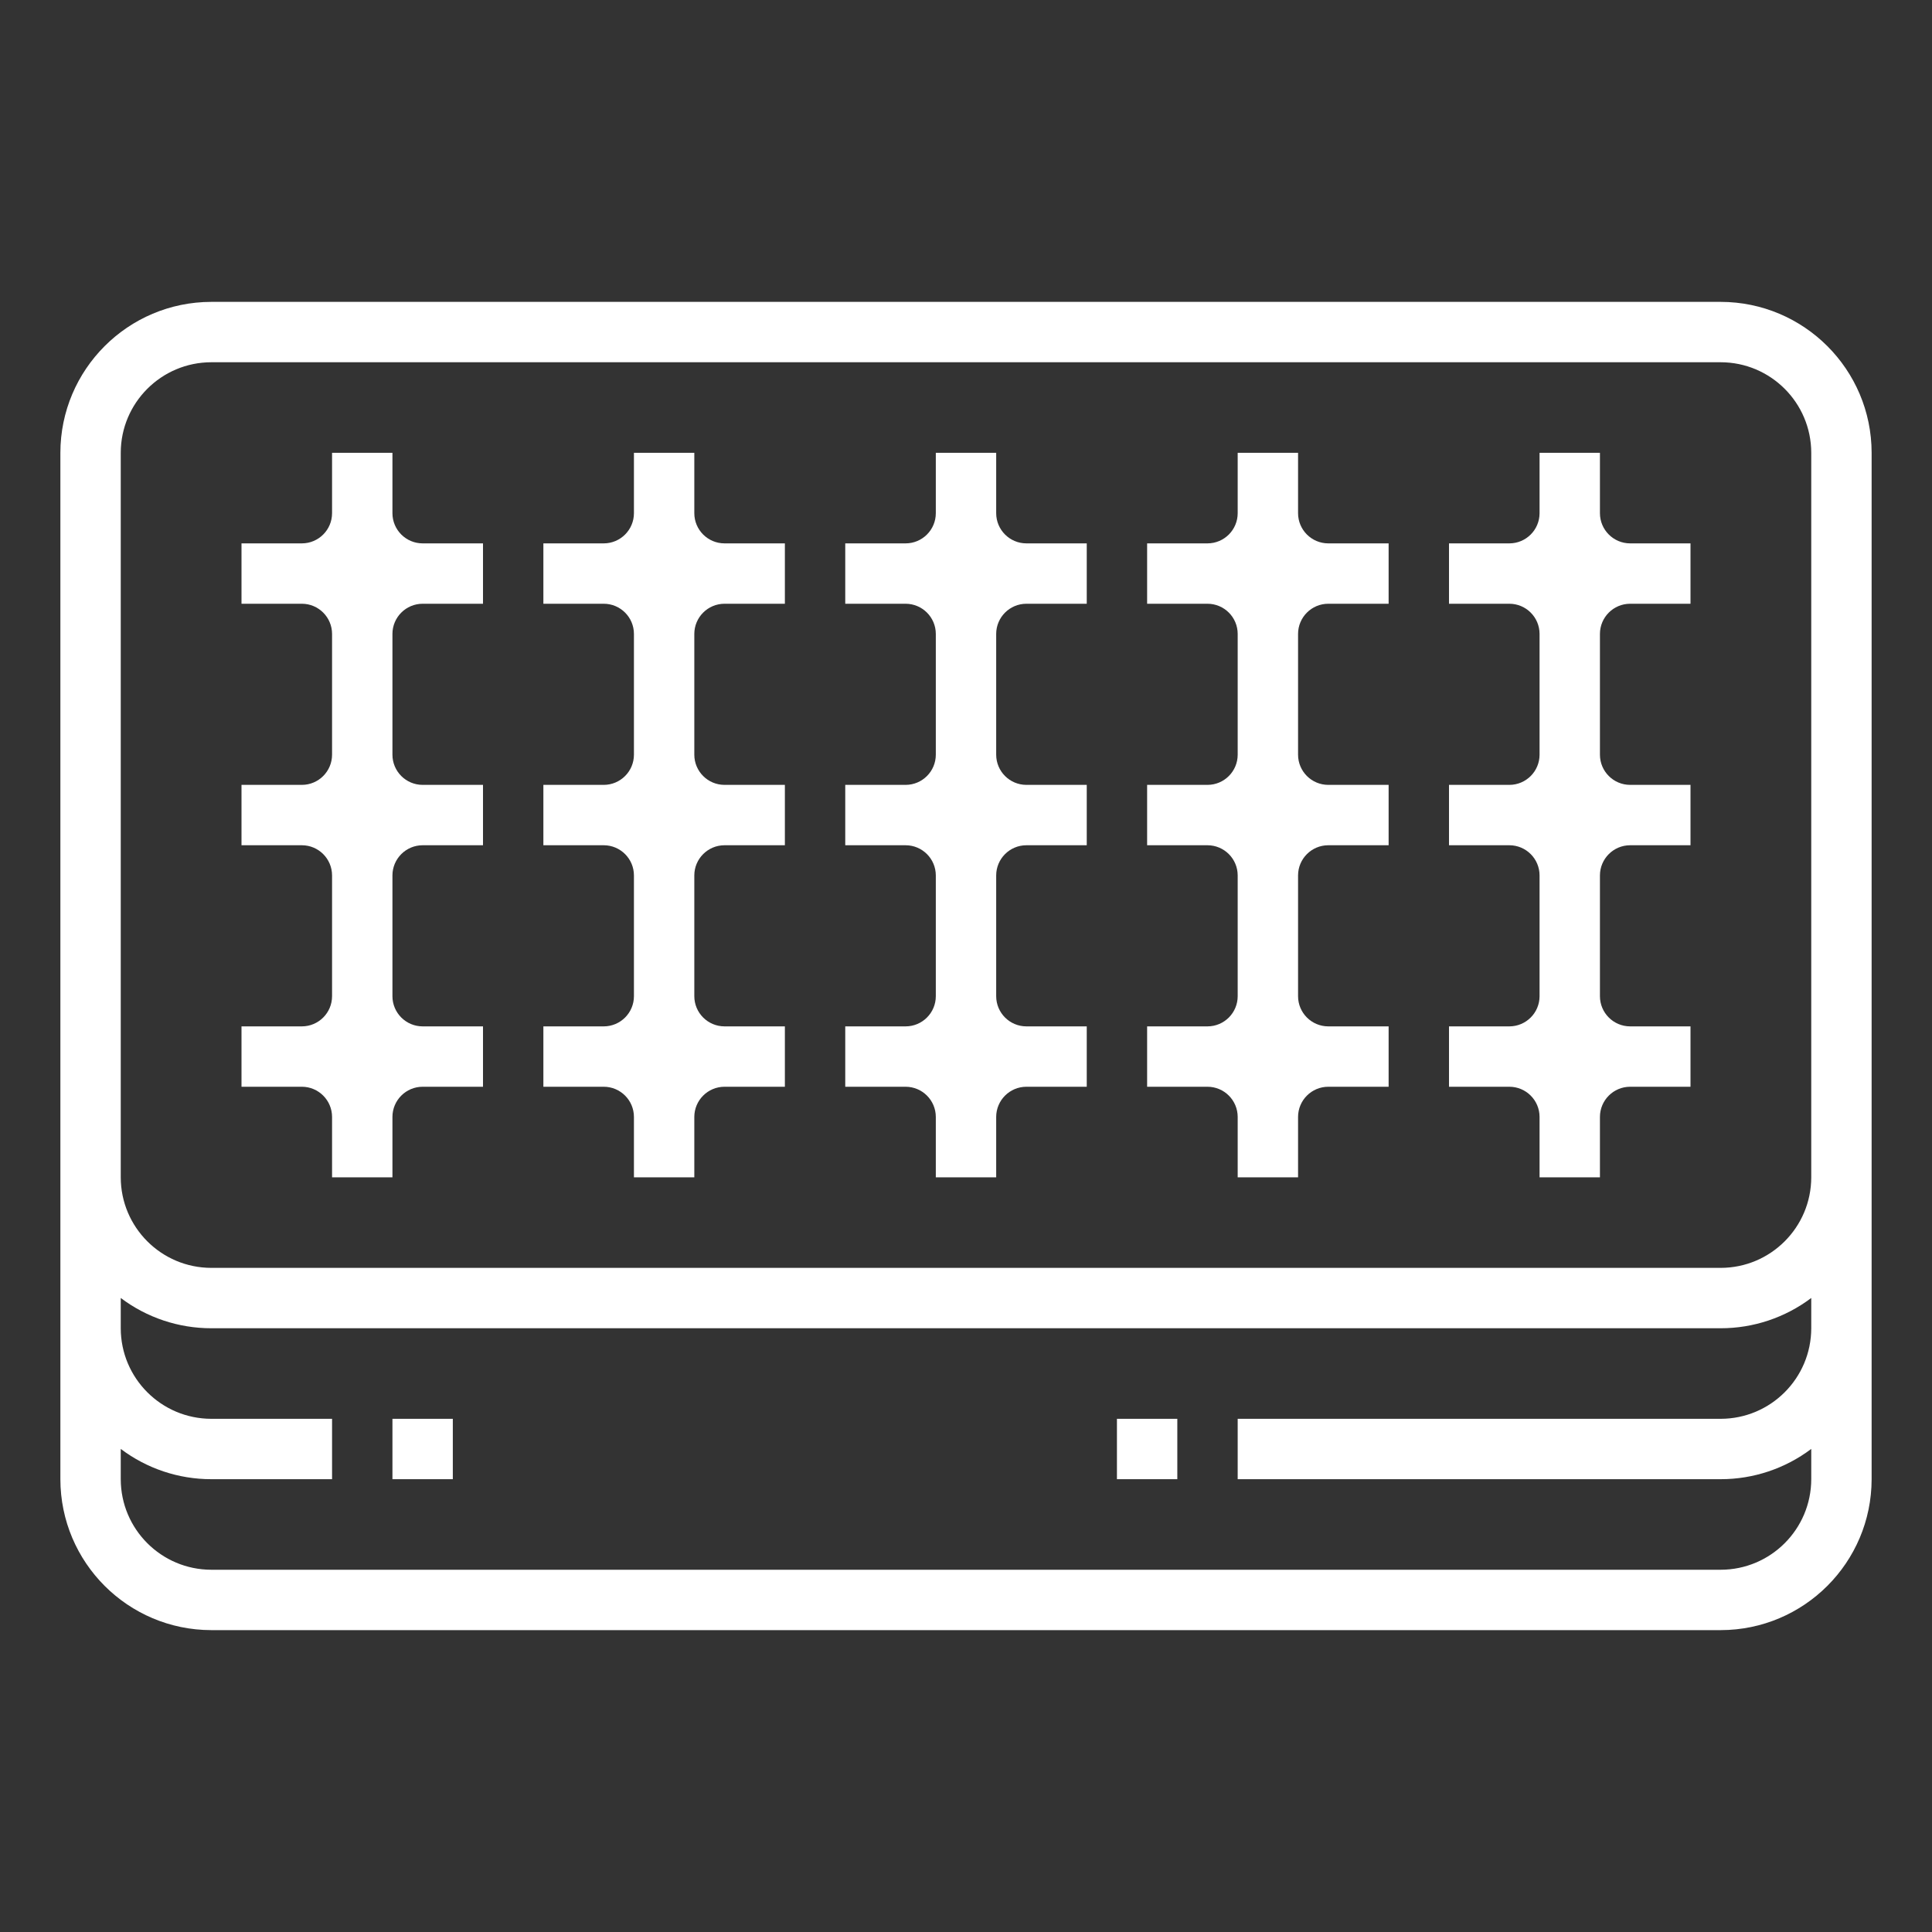
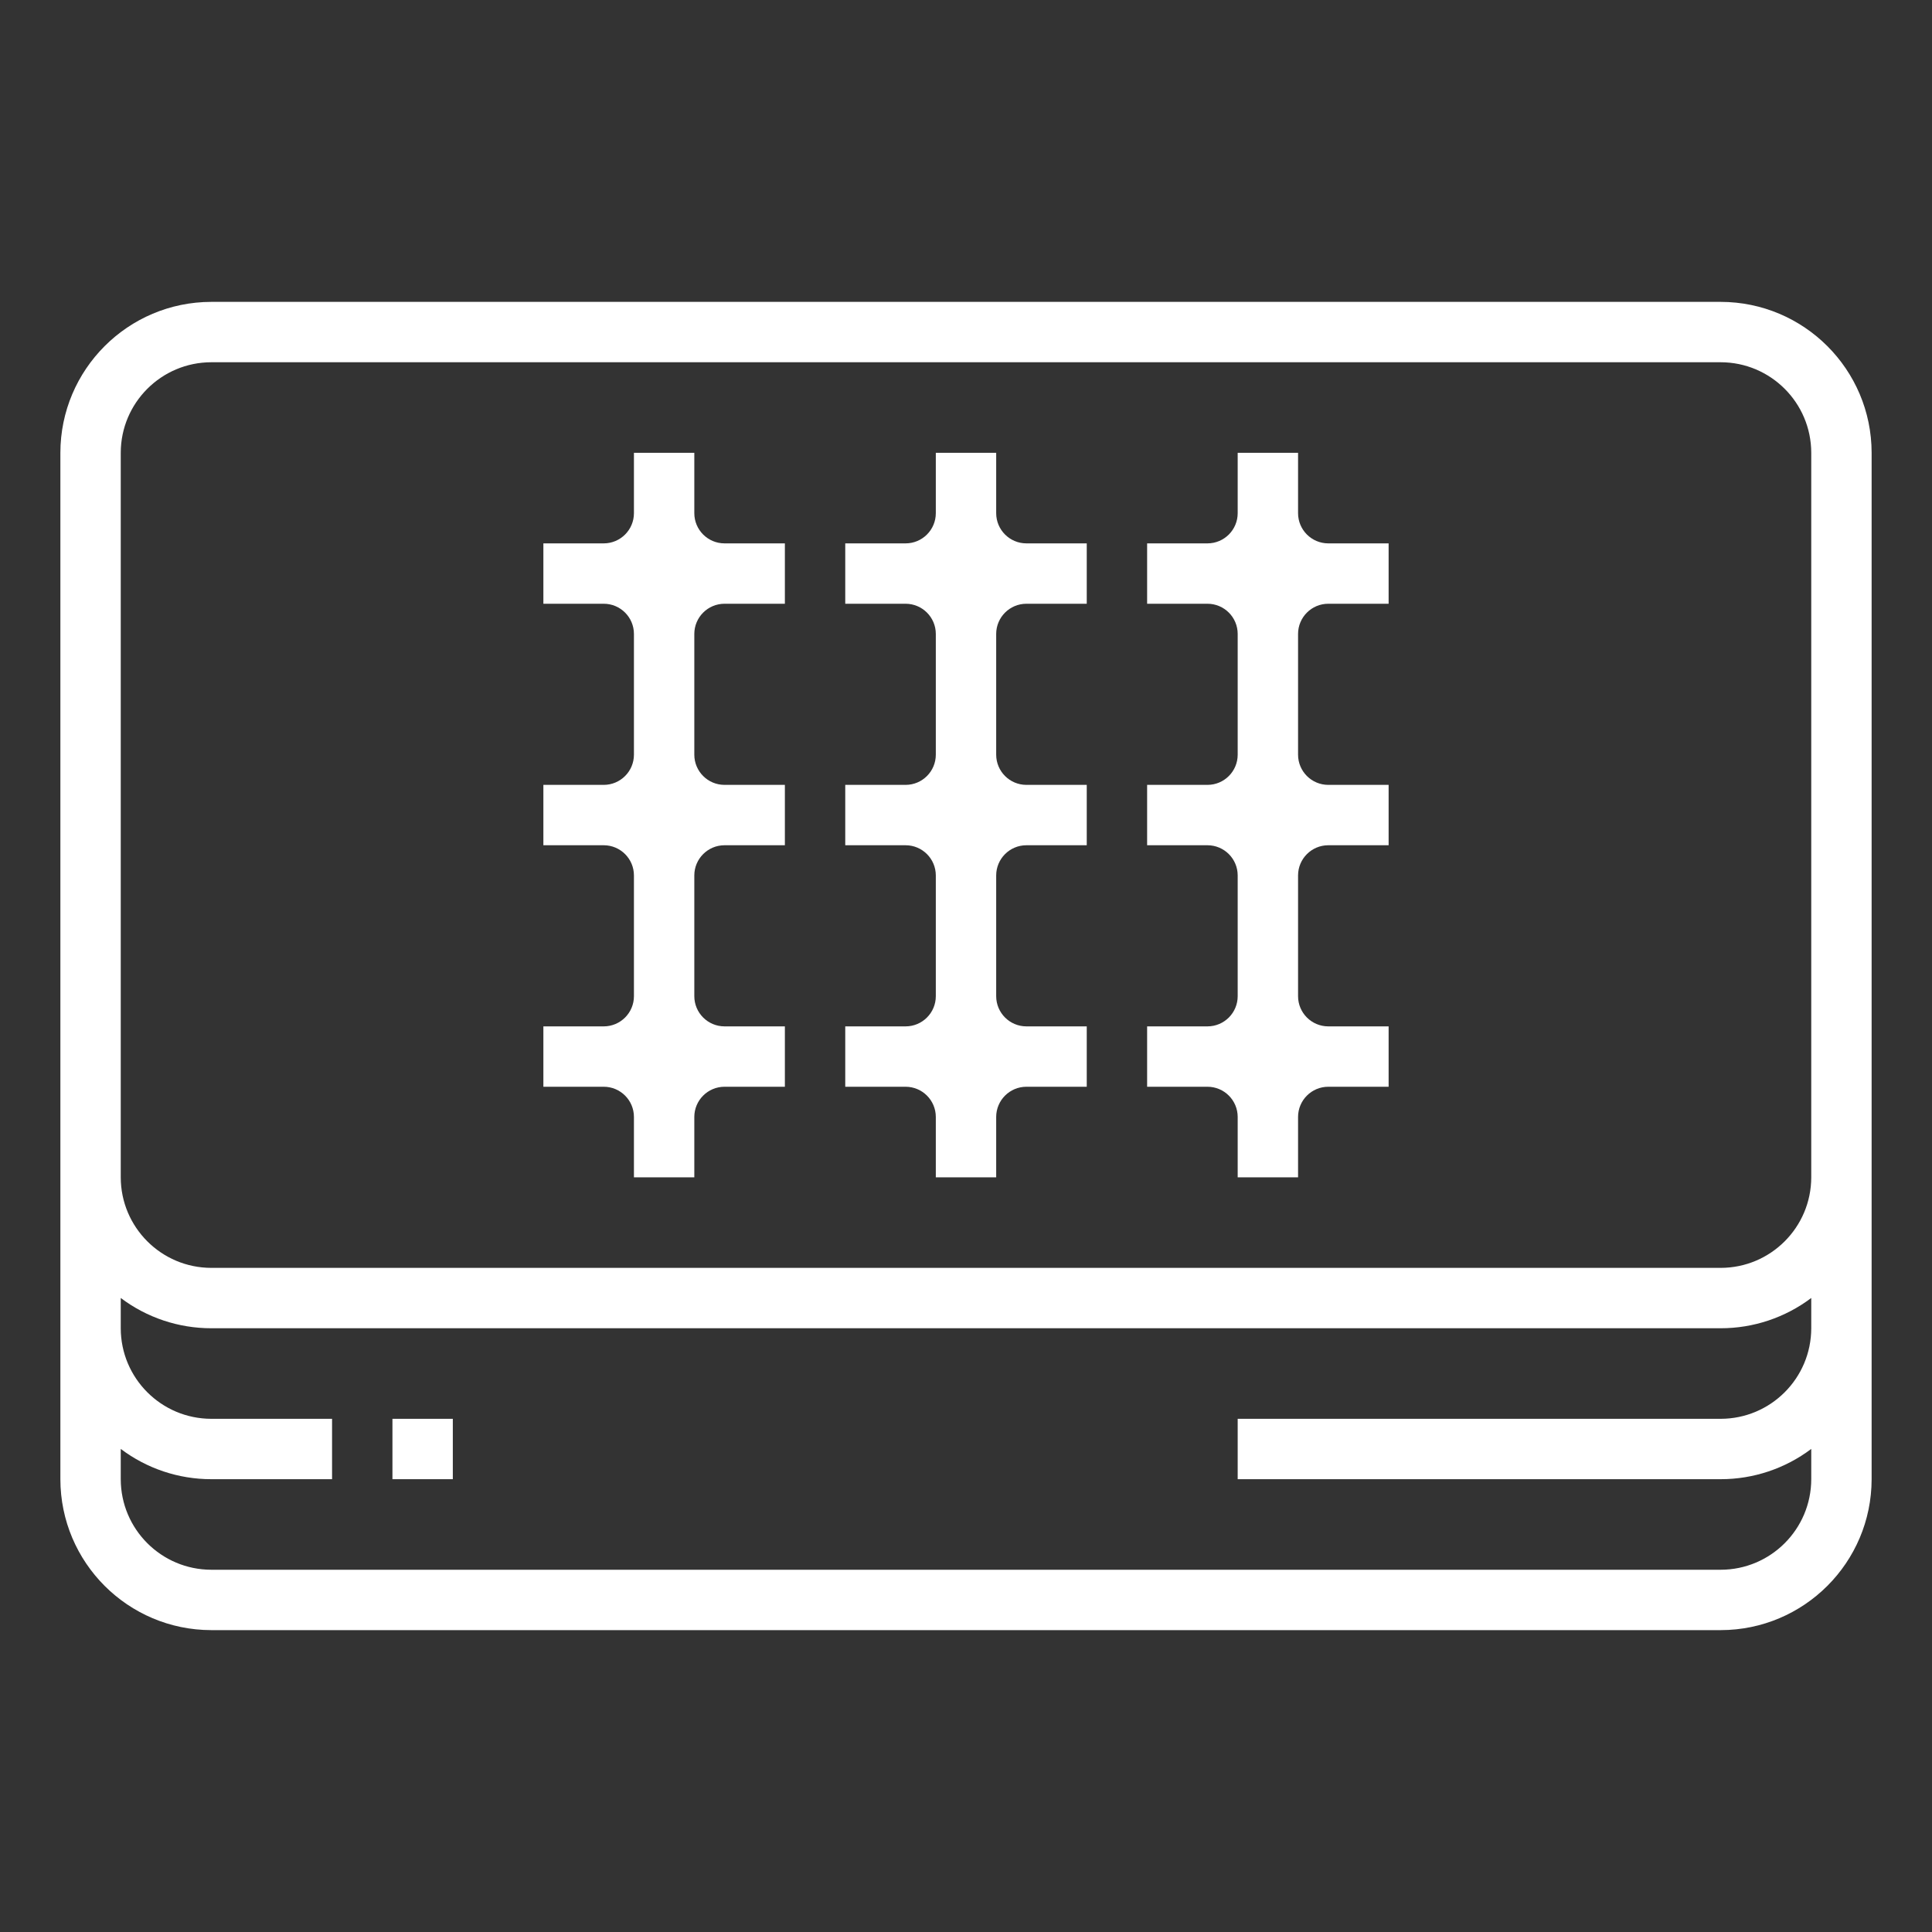
<svg xmlns="http://www.w3.org/2000/svg" version="1.1" id="outline" x="0px" y="0px" width="512px" height="512px" viewBox="0 0 512 512" enable-background="new 0 0 512 512" xml:space="preserve">
  <rect x="0" y="0" width="512" height="512" fill="#333333" stroke="none" />
  <path fill="#FFFFFF" d="M456,80H56c-22.081,0.025-39.975,17.919-40,40v272c0.025,22.081,17.919,39.975,40,40h400  c22.081-0.025,39.975-17.919,40-40V120C495.975,97.919,478.081,80.025,456,80z M456,416H56c-13.249-0.016-23.985-10.751-24-24  v-8.022c6.914,5.215,15.34,8.031,24,8.022h32v-16H56c-13.249-0.015-23.985-10.751-24-24v-8.022c6.914,5.215,15.34,8.031,24,8.022  h400c8.66,0.009,17.086-2.808,24-8.022V352c-0.015,13.249-10.751,23.984-24,24H328v16h128c8.66,0.009,17.086-2.808,24-8.022V392  C479.985,405.249,469.249,415.984,456,416z M480,312c-0.015,13.249-10.751,23.984-24,24H56c-13.249-0.016-23.985-10.751-24-24V120  c0.015-13.249,10.751-23.985,24-24h400c13.249,0.015,23.985,10.751,24,24V312z" />
  <path fill="#FFFFFF" d="M104,376h16v16h-16V376z" />
-   <path fill="#FFFFFF" d="M296,376h16v16h-16V376z" />
-   <path fill="#FFFFFF" d="M104,136v-16H88v16c-0.005,4.416-3.584,7.995-8,8H64v16h16c4.416,0.005,7.995,3.584,8,8v32  c-0.005,4.416-3.584,7.995-8,8H64v16h16c4.416,0.005,7.995,3.584,8,8v32c-0.005,4.416-3.584,7.995-8,8H64v16h16  c4.416,0.005,7.995,3.584,8,8v16h16v-16c0.005-4.416,3.584-7.995,8-8h16v-16h-16c-4.416-0.005-7.995-3.584-8-8v-32  c0.005-4.416,3.584-7.995,8-8h16v-16h-16c-4.416-0.005-7.995-3.584-8-8v-32c0.005-4.416,3.584-7.995,8-8h16v-16h-16  C107.584,143.995,104.005,140.416,104,136z" />
  <path fill="#FFFFFF" d="M184,136v-16h-16v16c-0.005,4.416-3.584,7.995-8,8h-16v16h16c4.416,0.005,7.995,3.584,8,8v32  c-0.005,4.416-3.584,7.995-8,8h-16v16h16c4.416,0.005,7.995,3.584,8,8v32c-0.005,4.416-3.584,7.995-8,8h-16v16h16  c4.416,0.005,7.995,3.584,8,8v16h16v-16c0.005-4.416,3.584-7.995,8-8h16v-16h-16c-4.416-0.005-7.995-3.584-8-8v-32  c0.005-4.416,3.584-7.995,8-8h16v-16h-16c-4.416-0.005-7.995-3.584-8-8v-32c0.005-4.416,3.584-7.995,8-8h16v-16h-16  C187.584,143.995,184.005,140.416,184,136z" />
  <path fill="#FFFFFF" d="M264,136v-16h-16v16c-0.005,4.416-3.584,7.995-8,8h-16v16h16c4.416,0.005,7.995,3.584,8,8v32  c-0.005,4.416-3.584,7.995-8,8h-16v16h16c4.416,0.005,7.995,3.584,8,8v32c-0.005,4.416-3.584,7.995-8,8h-16v16h16  c4.416,0.005,7.995,3.584,8,8v16h16v-16c0.005-4.416,3.584-7.995,8-8h16v-16h-16c-4.416-0.005-7.995-3.584-8-8v-32  c0.005-4.416,3.584-7.995,8-8h16v-16h-16c-4.416-0.005-7.995-3.584-8-8v-32c0.005-4.416,3.584-7.995,8-8h16v-16h-16  C267.584,143.995,264.005,140.416,264,136z" />
  <path fill="#FFFFFF" d="M344,136v-16h-16v16c-0.005,4.416-3.584,7.995-8,8h-16v16h16c4.416,0.005,7.995,3.584,8,8v32  c-0.005,4.416-3.584,7.995-8,8h-16v16h16c4.416,0.005,7.995,3.584,8,8v32c-0.005,4.416-3.584,7.995-8,8h-16v16h16  c4.416,0.005,7.995,3.584,8,8v16h16v-16c0.005-4.416,3.584-7.995,8-8h16v-16h-16c-4.416-0.005-7.995-3.584-8-8v-32  c0.005-4.416,3.584-7.995,8-8h16v-16h-16c-4.416-0.005-7.995-3.584-8-8v-32c0.005-4.416,3.584-7.995,8-8h16v-16h-16  C347.584,143.995,344.005,140.416,344,136z" />
-   <path fill="#FFFFFF" d="M424,136v-16h-16v16c-0.005,4.416-3.584,7.995-8,8h-16v16h16c4.416,0.005,7.995,3.584,8,8v32  c-0.005,4.416-3.584,7.995-8,8h-16v16h16c4.416,0.005,7.995,3.584,8,8v32c-0.005,4.416-3.584,7.995-8,8h-16v16h16  c4.416,0.005,7.995,3.584,8,8v16h16v-16c0.005-4.416,3.584-7.995,8-8h16v-16h-16c-4.416-0.005-7.995-3.584-8-8v-32  c0.005-4.416,3.584-7.995,8-8h16v-16h-16c-4.416-0.005-7.995-3.584-8-8v-32c0.005-4.416,3.584-7.995,8-8h16v-16h-16  C427.584,143.995,424.005,140.416,424,136z" />
</svg>